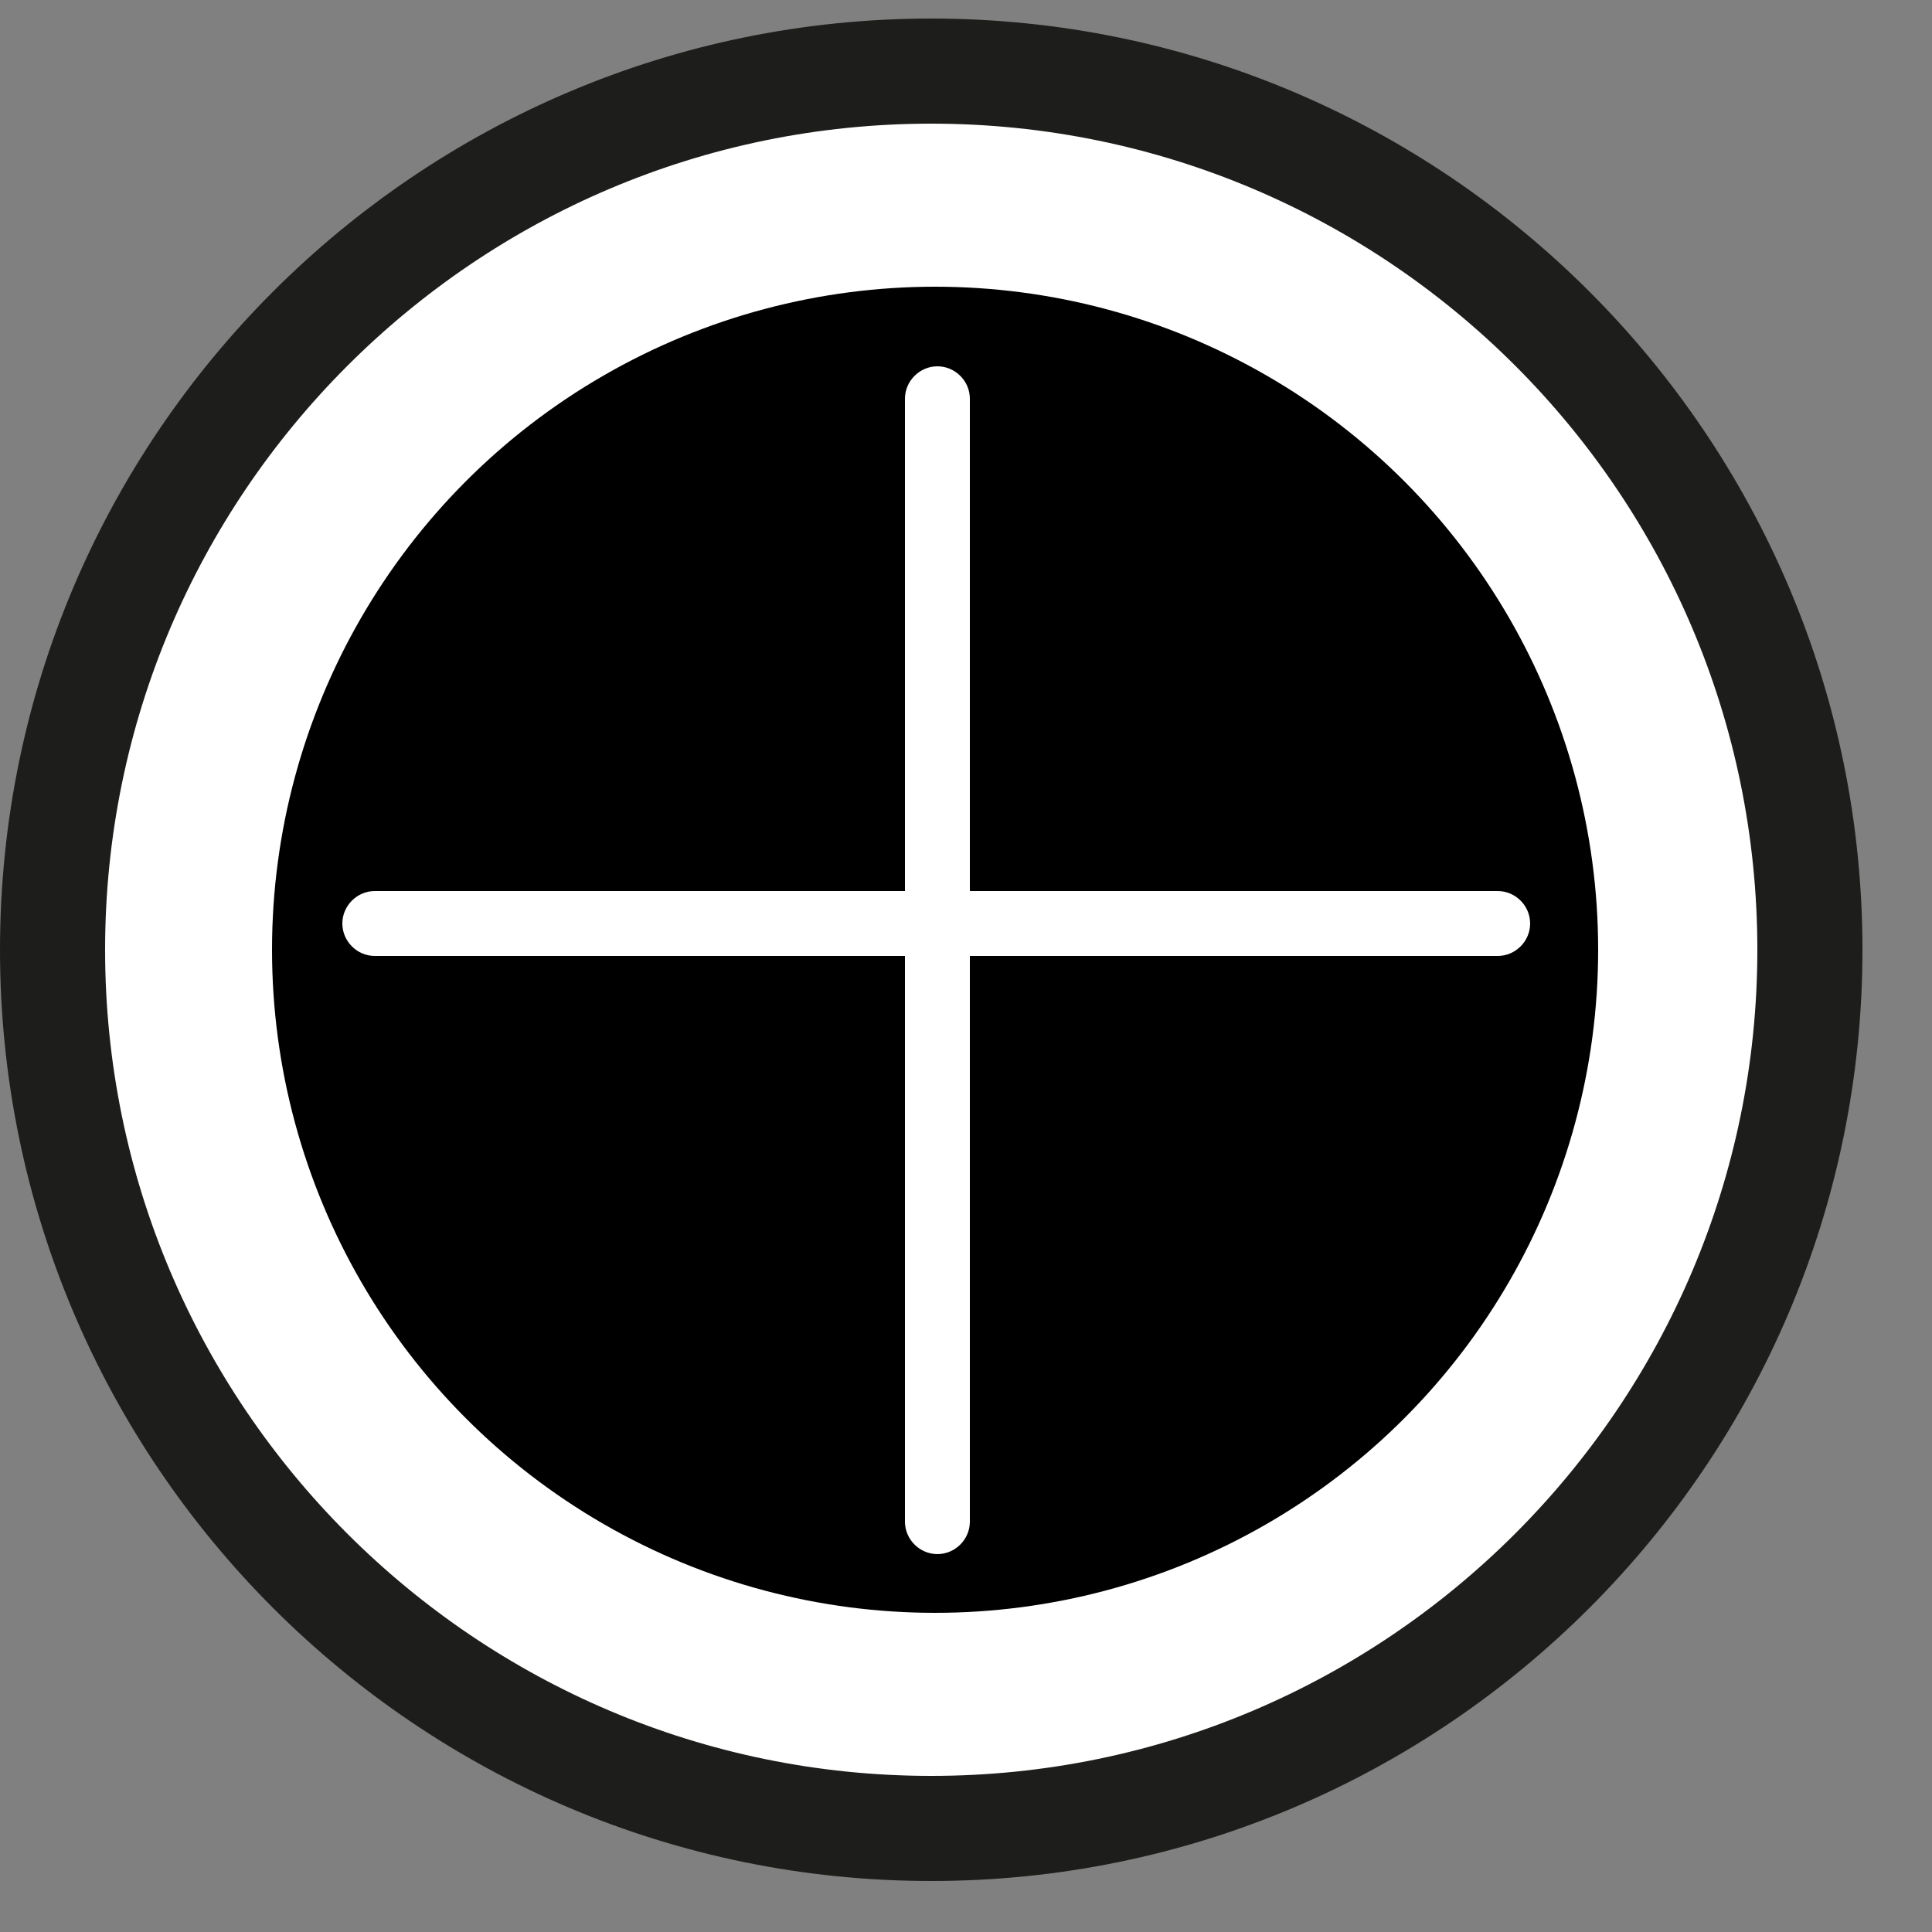
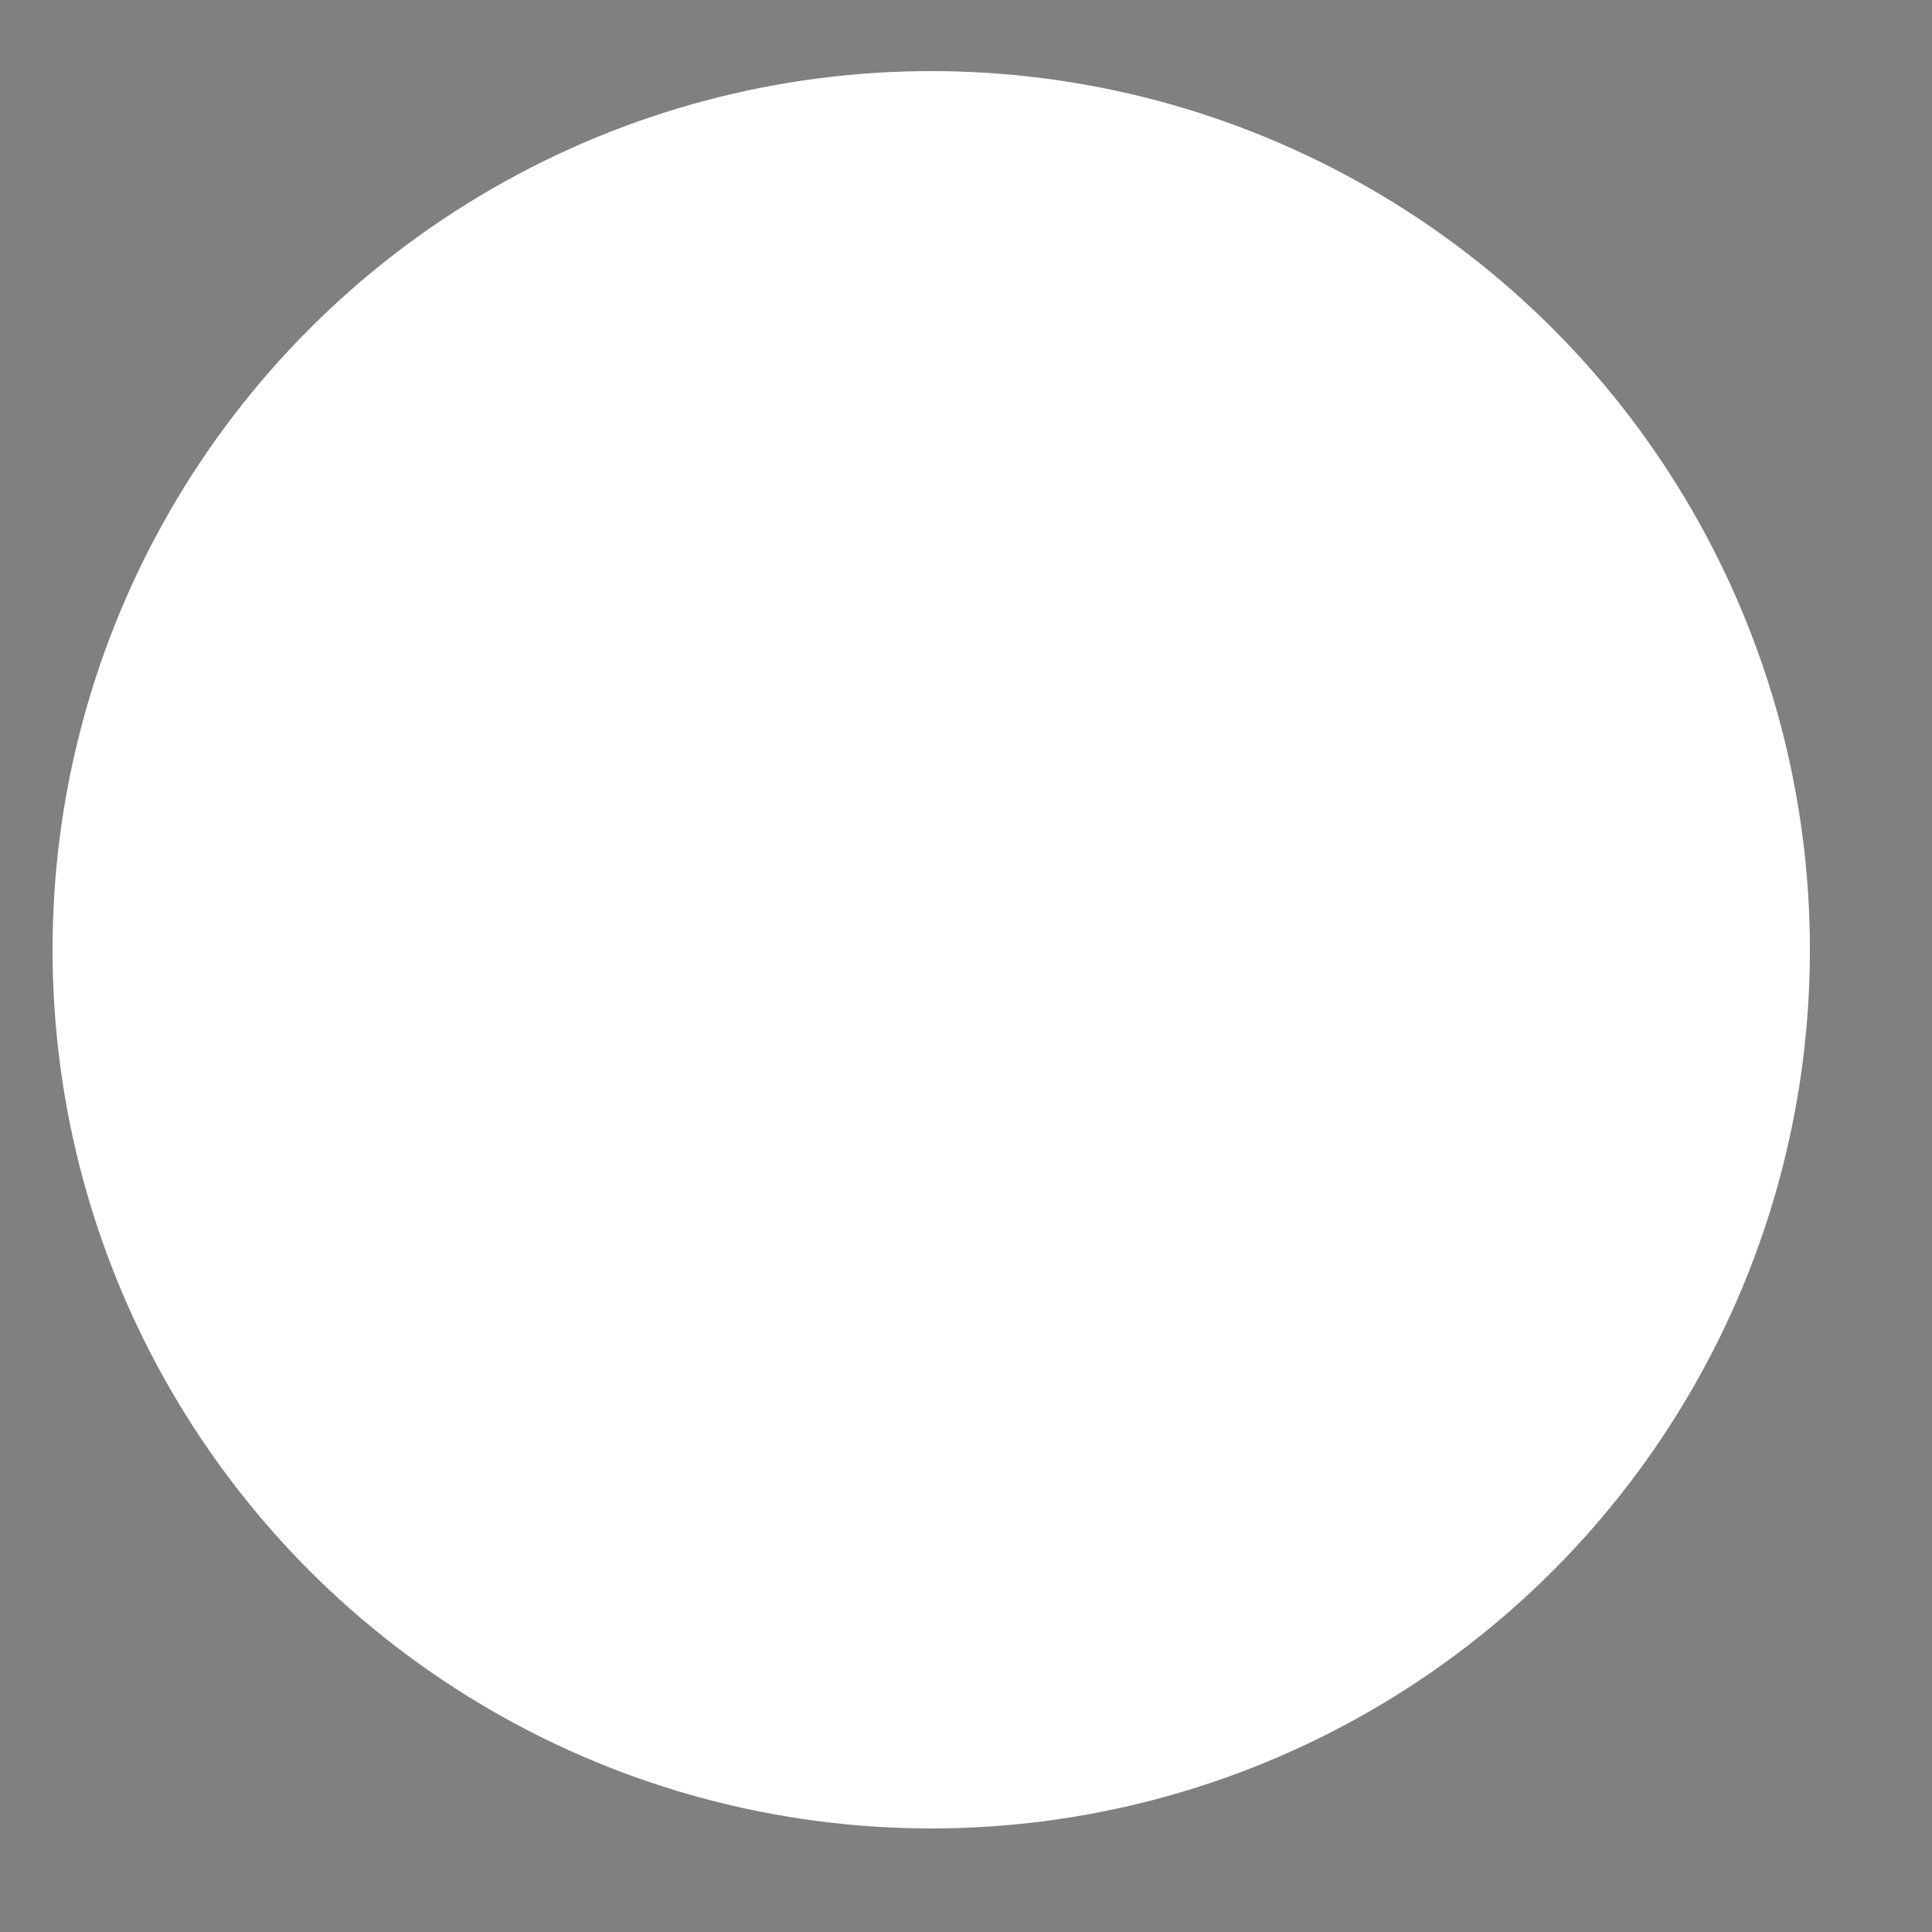
<svg xmlns="http://www.w3.org/2000/svg" width="25px" height="25px" viewBox="0 0 25 25" version="1.1">
  <rect x="0" y="0" width="25" height="25" fill="#808080" stroke="none" />
  <title>zoom-in</title>
  <desc>Created with Sketch.</desc>
  <g id="zoom-in" stroke="none" stroke-width="1" fill="none" fill-rule="evenodd">
    <g id="Group" fill-rule="nonzero">
      <circle id="Oval" fill="#FFFFFF" cx="12.05" cy="12.29" r="11.37" />
-       <path d="M12.05,24.34 C5.4,24.34 0,18.93 0,12.29 C0,5.64 5.41,0.24 12.05,0.24 C18.7,0.24 24.1,5.65 24.1,12.29 C24.1,18.93 18.7,24.34 12.05,24.34 Z M12.05,1.6 C6.15,1.6 1.36,6.4 1.36,12.29 C1.36,18.19 6.16,22.98 12.05,22.98 C17.95,22.98 22.74,18.18 22.74,12.29 C22.74,6.39 17.95,1.6 12.05,1.6 Z" id="Shape" fill="#1D1D1B" />
      <g transform="translate(3, 3)">
-         <circle id="Oval" fill="#000000" cx="9.1" cy="9.29" r="8.58" />
        <g transform="translate(1, 1)" fill="#FFFFFF" id="Path">
-           <path d="M8.13,16.11 C7.9,16.11 7.71,15.92 7.71,15.69 L7.71,1.16 C7.71,0.93 7.9,0.74 8.13,0.74 C8.36,0.74 8.55,0.93 8.55,1.16 L8.55,15.69 C8.55,15.92 8.36,16.11 8.13,16.11 Z" />
-           <path d="M15.38,8.37 L0.85,8.37 C0.62,8.37 0.43,8.18 0.43,7.95 C0.43,7.72 0.62,7.53 0.85,7.53 L15.38,7.53 C15.61,7.53 15.8,7.72 15.8,7.95 C15.8,8.18 15.61,8.37 15.38,8.37 Z" />
-         </g>
+           </g>
      </g>
    </g>
  </g>
</svg>